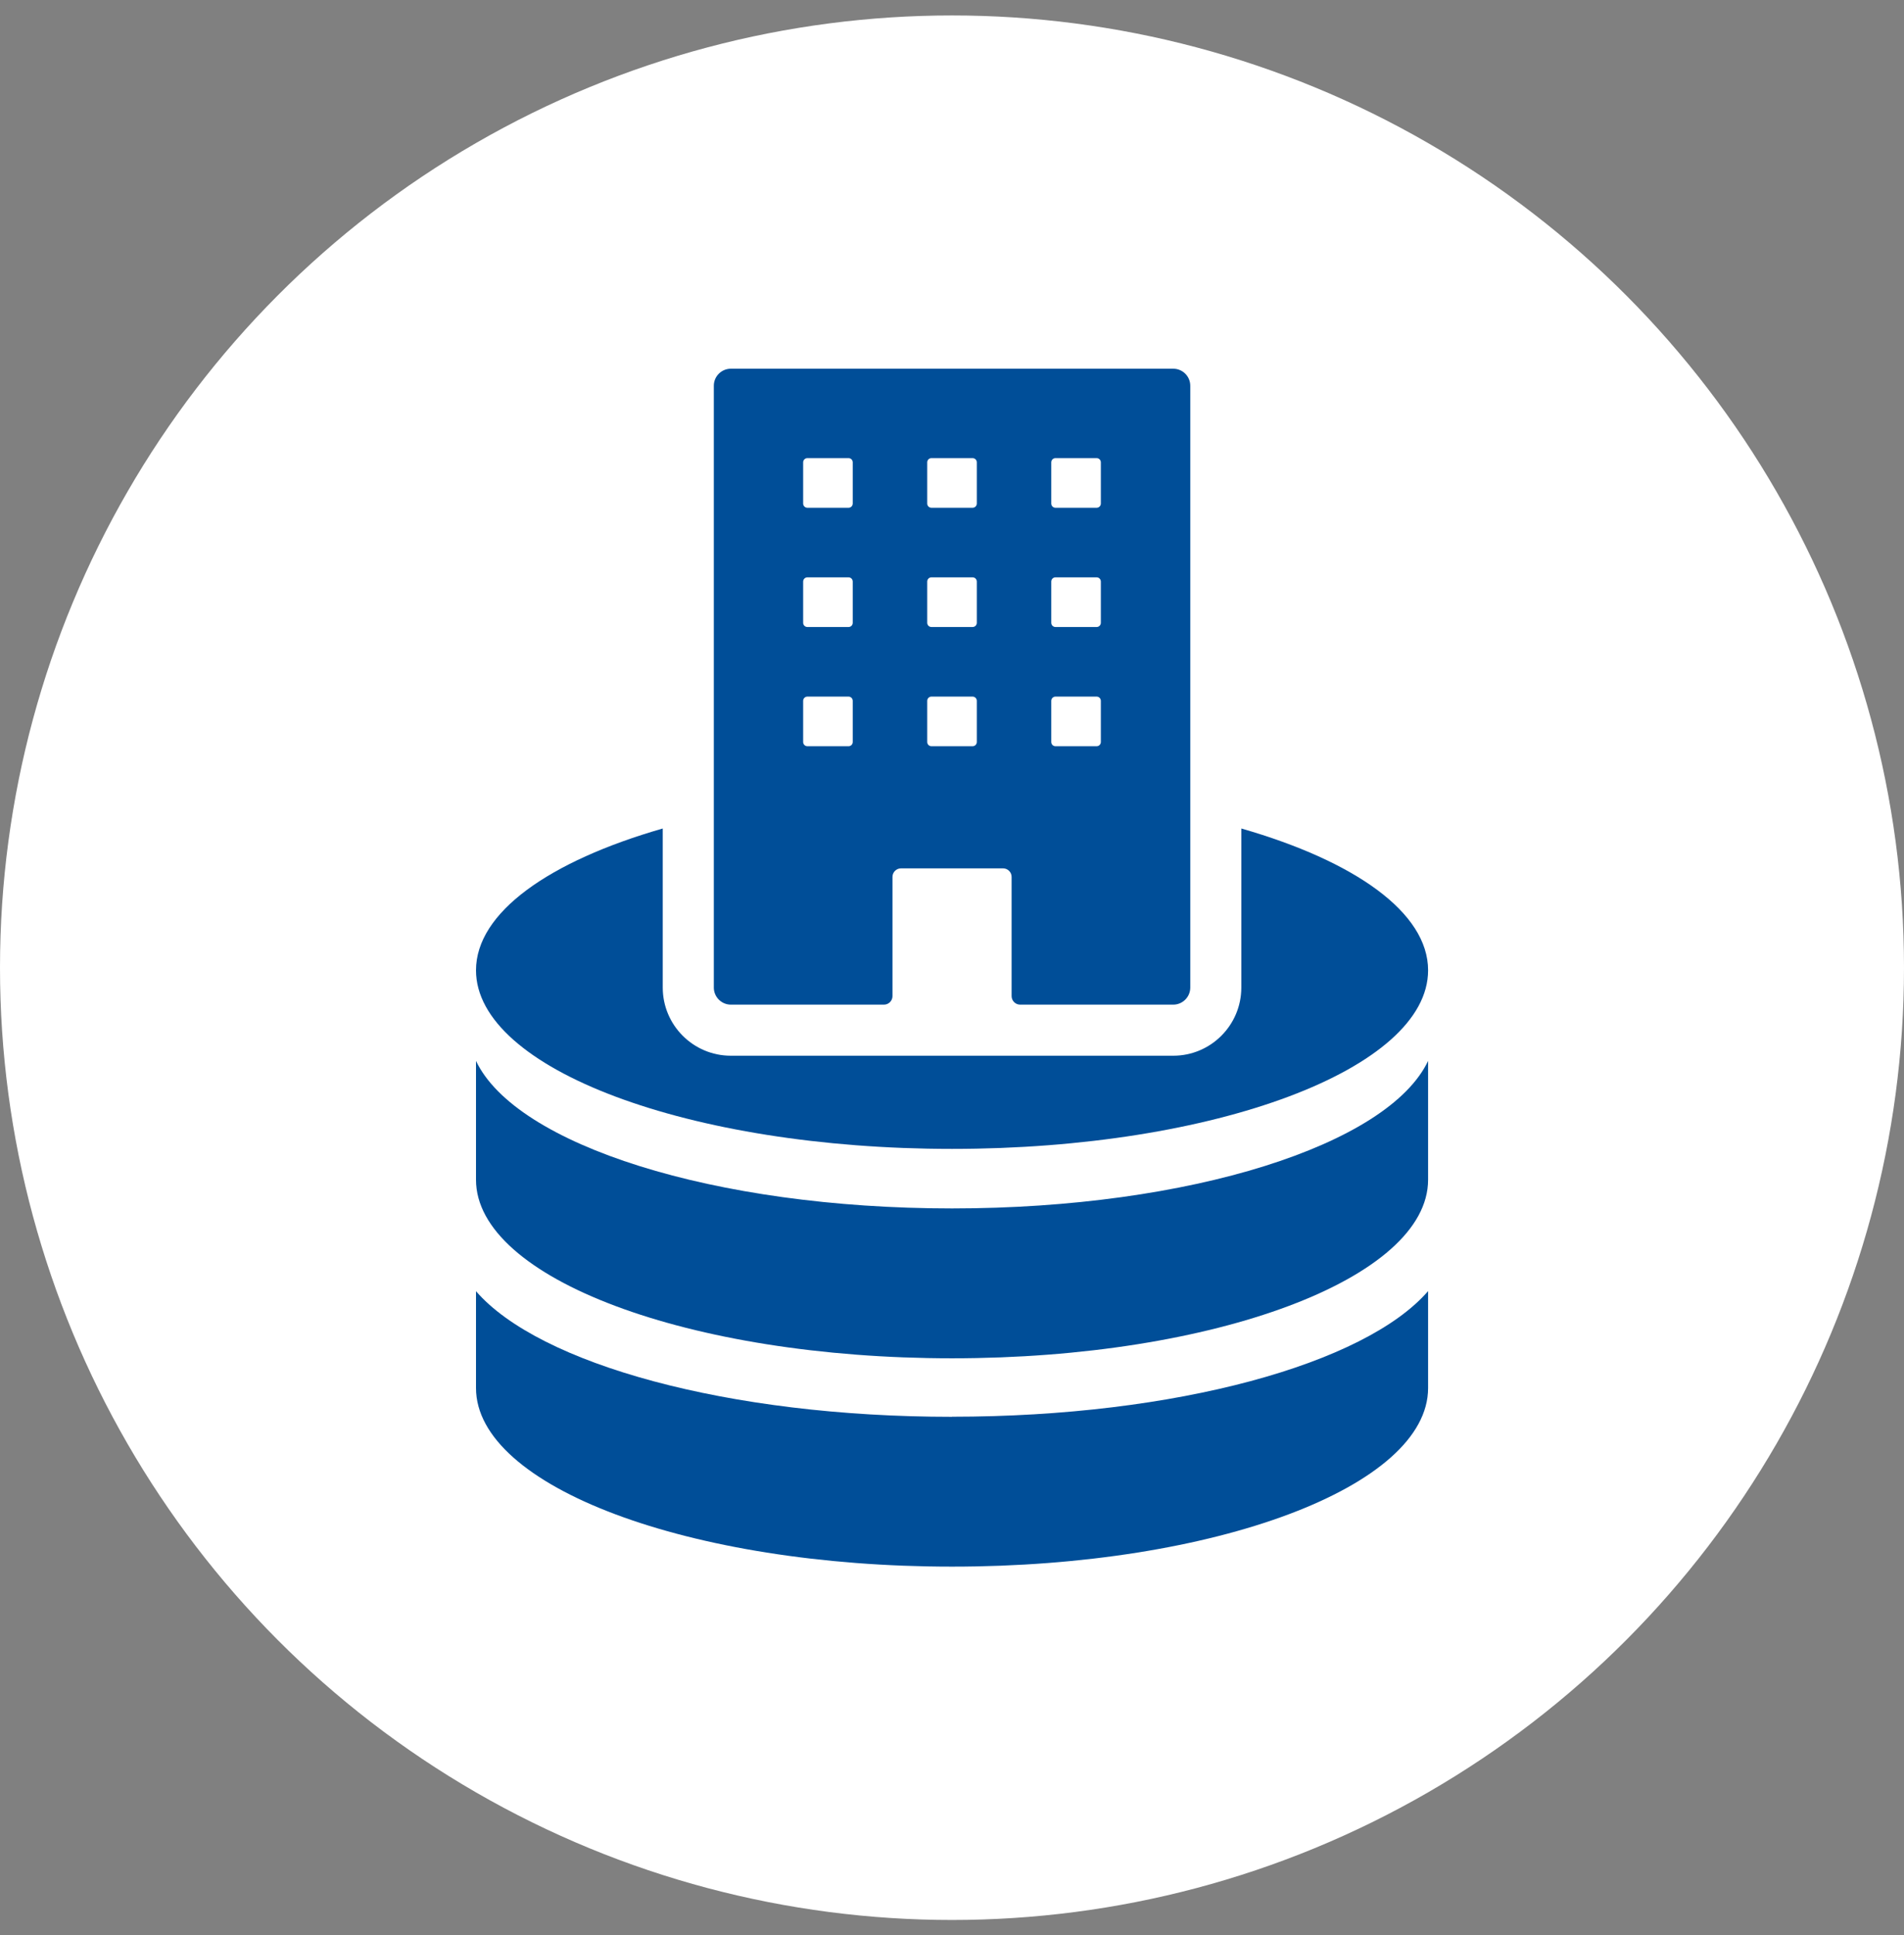
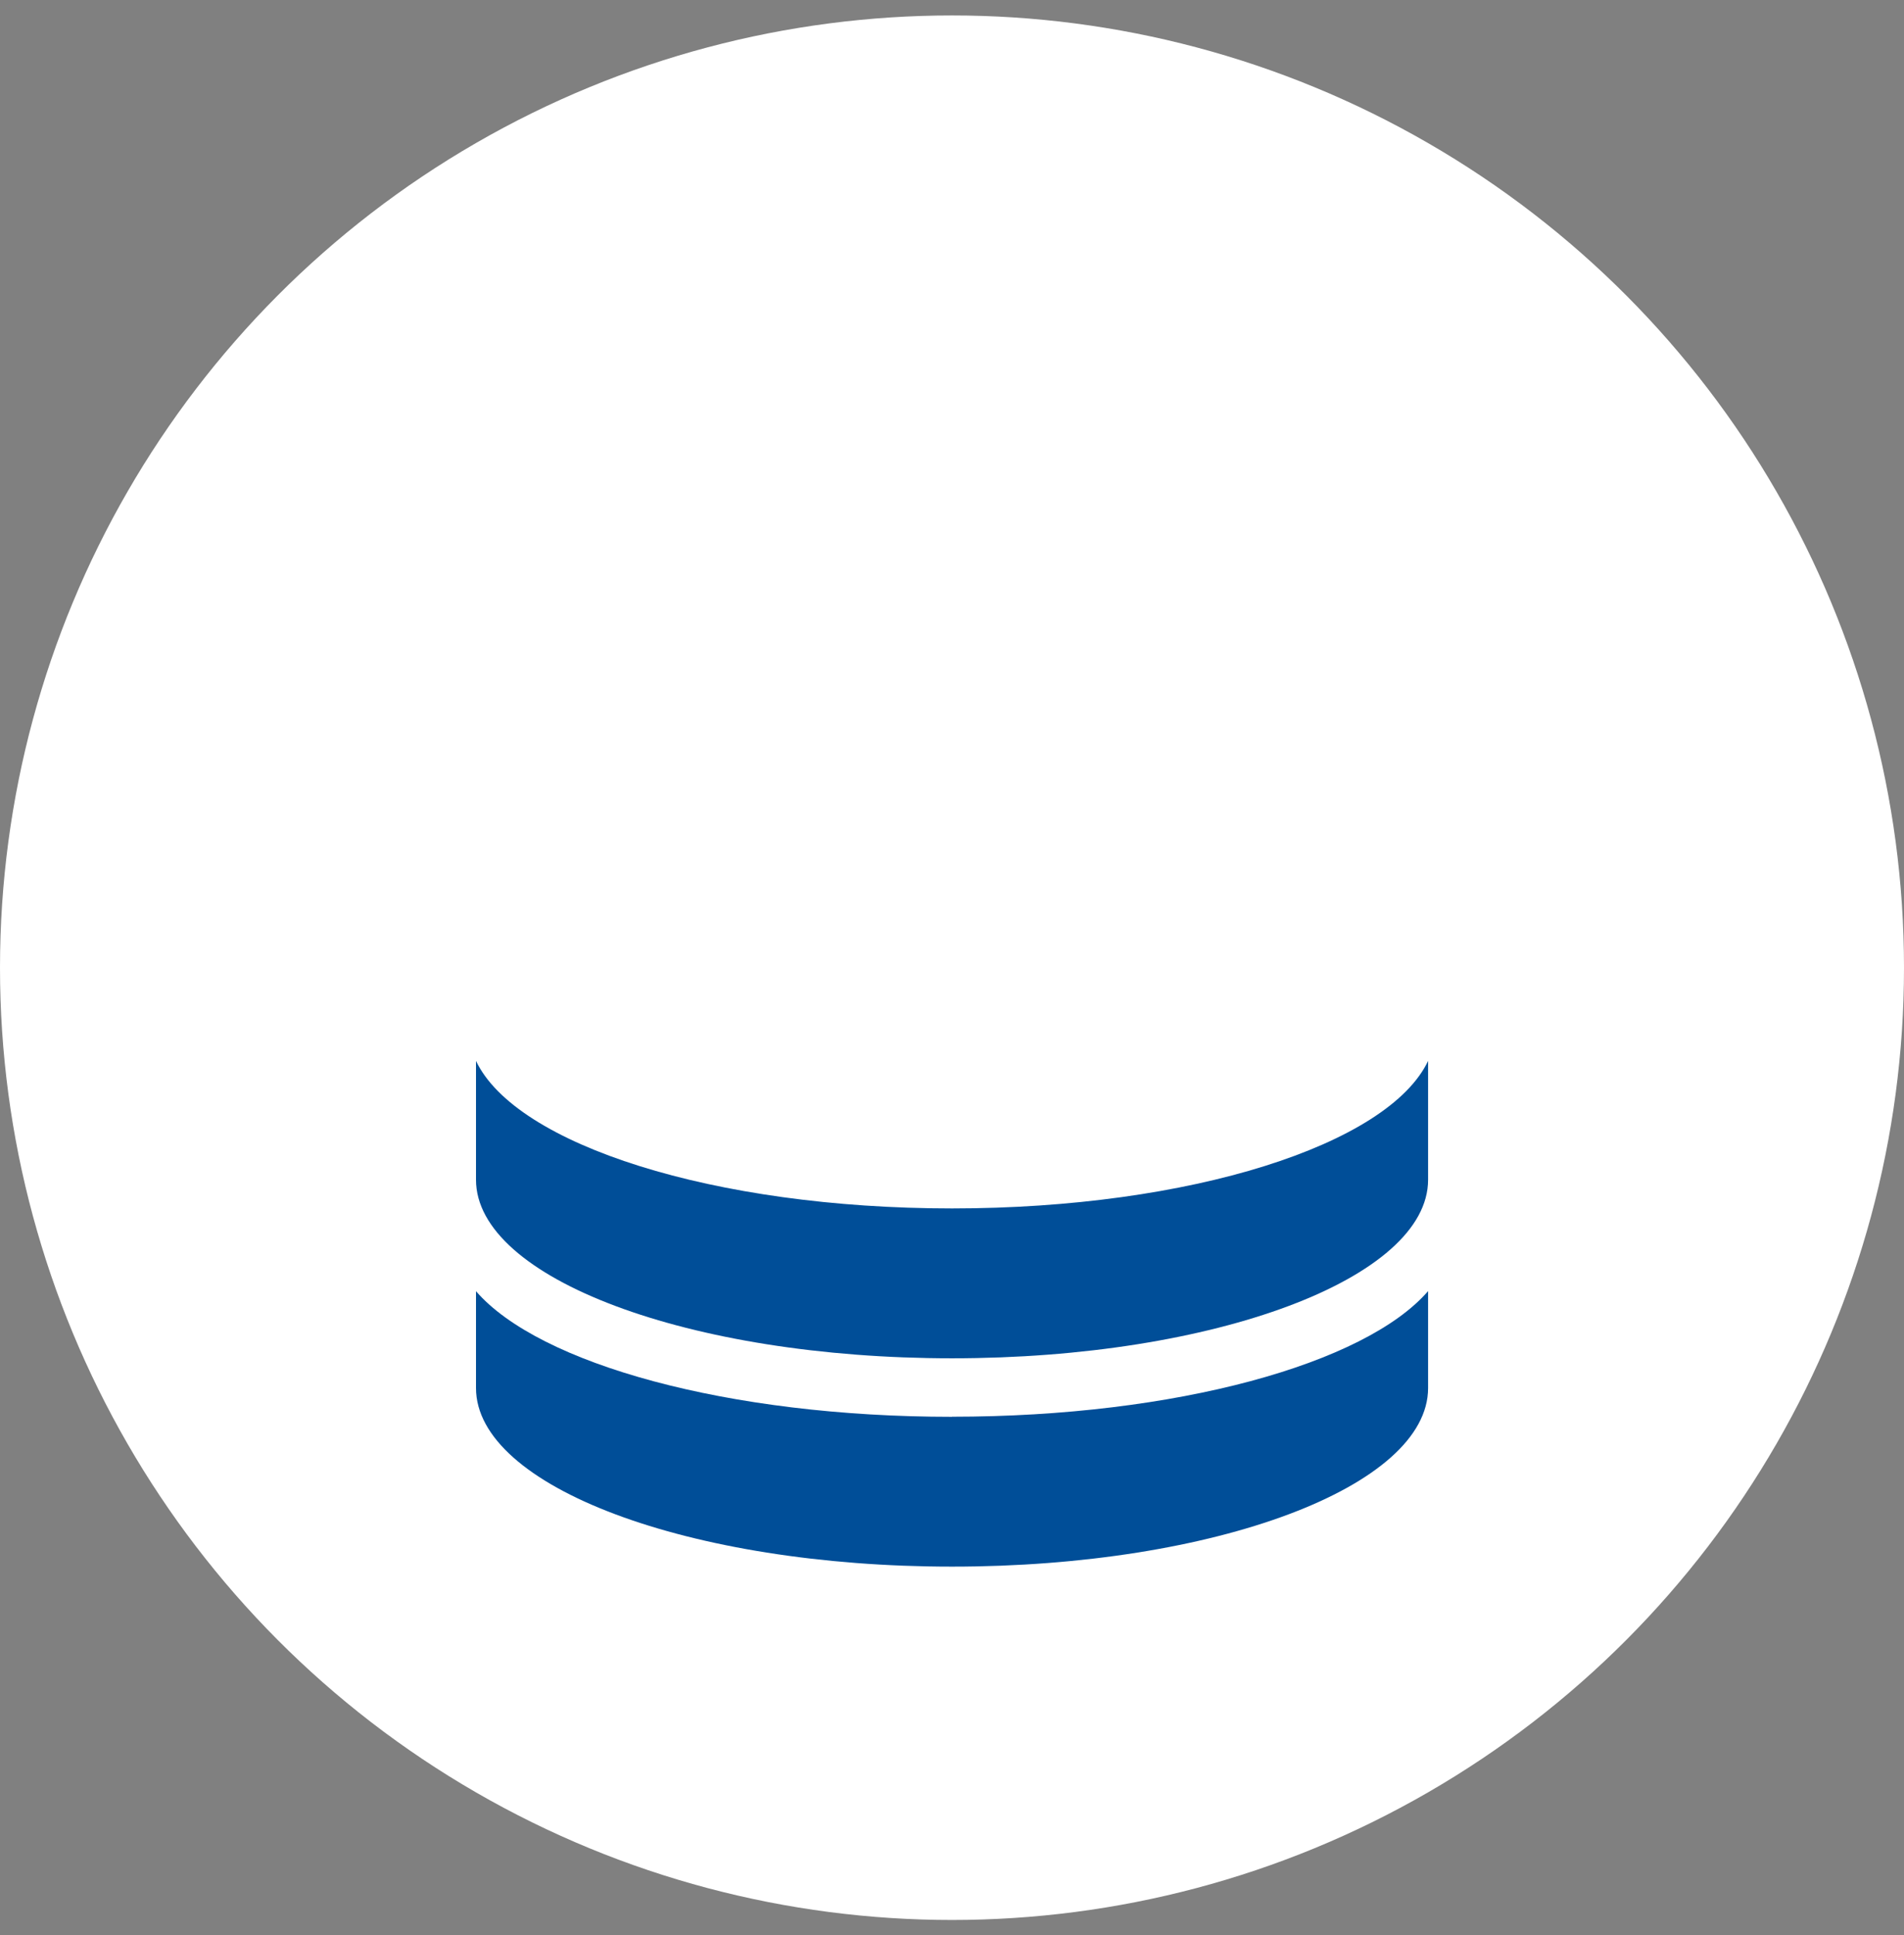
<svg xmlns="http://www.w3.org/2000/svg" width="62" height="63" viewBox="0 0 62 63" fill="none">
  <rect x="0" y="0" width="62" height="63" fill="#808080" stroke="none" />
  <circle cx="31" cy="31.503" r="31" fill="white" />
  <path d="M31.001 46.123C23.715 46.123 17.553 44.404 15.5 42.034V45.186C15.5 48.397 22.44 51 31.001 51C39.562 51 46.503 48.397 46.503 45.186V42.031C44.453 44.399 38.288 46.12 31.001 46.12V46.123Z" fill="#004E98" />
  <path d="M31.001 39.339C23.241 39.339 16.797 37.265 15.5 34.537V38.405C15.5 41.615 22.44 44.218 31.001 44.218C39.562 44.218 46.503 41.615 46.503 38.405V34.537C45.206 37.265 38.762 39.339 31.001 39.339Z" fill="#004E98" />
-   <path d="M40.421 26.971V32.15C40.421 33.373 39.427 34.368 38.205 34.368H23.798C22.576 34.368 21.581 33.373 21.581 32.15V26.971C17.886 28.033 15.5 29.705 15.5 31.587C15.5 34.798 22.44 37.401 31.001 37.401C39.562 37.401 46.503 34.798 46.503 31.587C46.503 29.705 44.117 28.033 40.421 26.971Z" fill="#004E98" />
-   <path d="M38.205 12.003H23.798C23.494 12.003 23.244 12.252 23.244 12.557V32.15C23.244 32.455 23.494 32.705 23.798 32.705H28.785C28.938 32.705 29.062 32.58 29.062 32.427V28.546C29.062 28.393 29.187 28.269 29.339 28.269H32.664C32.816 28.269 32.941 28.393 32.941 28.546V32.427C32.941 32.58 33.066 32.705 33.218 32.705H38.205C38.51 32.705 38.759 32.455 38.759 32.15V12.557C38.759 12.252 38.51 12.003 38.205 12.003ZM27.768 24.154C27.768 24.232 27.707 24.293 27.63 24.293H26.292C26.214 24.293 26.153 24.232 26.153 24.154V22.815C26.153 22.738 26.214 22.677 26.292 22.677H27.63C27.707 22.677 27.768 22.738 27.768 22.815V24.154ZM27.768 20.273C27.768 20.351 27.707 20.412 27.63 20.412H26.292C26.214 20.412 26.153 20.351 26.153 20.273V18.934C26.153 18.856 26.214 18.795 26.292 18.795H27.63C27.707 18.795 27.768 18.856 27.768 18.934V20.273ZM27.768 16.392C27.768 16.469 27.707 16.53 27.63 16.53H26.292C26.214 16.53 26.153 16.469 26.153 16.392V15.052C26.153 14.975 26.214 14.914 26.292 14.914H27.63C27.707 14.914 27.768 14.975 27.768 15.052V16.392ZM31.808 24.154C31.808 24.232 31.747 24.293 31.669 24.293H30.331C30.254 24.293 30.193 24.232 30.193 24.154V22.815C30.193 22.738 30.254 22.677 30.331 22.677H31.669C31.747 22.677 31.808 22.738 31.808 22.815V24.154ZM31.808 20.273C31.808 20.351 31.747 20.412 31.669 20.412H30.331C30.254 20.412 30.193 20.351 30.193 20.273V18.934C30.193 18.856 30.254 18.795 30.331 18.795H31.669C31.747 18.795 31.808 18.856 31.808 18.934V20.273ZM31.808 16.392C31.808 16.469 31.747 16.53 31.669 16.53H30.331C30.254 16.53 30.193 16.469 30.193 16.392V15.052C30.193 14.975 30.254 14.914 30.331 14.914H31.669C31.747 14.914 31.808 14.975 31.808 15.052V16.392ZM35.847 24.154C35.847 24.232 35.786 24.293 35.709 24.293H34.371C34.293 24.293 34.232 24.232 34.232 24.154V22.815C34.232 22.738 34.293 22.677 34.371 22.677H35.709C35.786 22.677 35.847 22.738 35.847 22.815V24.154ZM35.847 20.273C35.847 20.351 35.786 20.412 35.709 20.412H34.371C34.293 20.412 34.232 20.351 34.232 20.273V18.934C34.232 18.856 34.293 18.795 34.371 18.795H35.709C35.786 18.795 35.847 18.856 35.847 18.934V20.273ZM35.847 16.392C35.847 16.469 35.786 16.53 35.709 16.53H34.371C34.293 16.53 34.232 16.469 34.232 16.392V15.052C34.232 14.975 34.293 14.914 34.371 14.914H35.709C35.786 14.914 35.847 14.975 35.847 15.052V16.392Z" fill="#004E98" />
</svg>